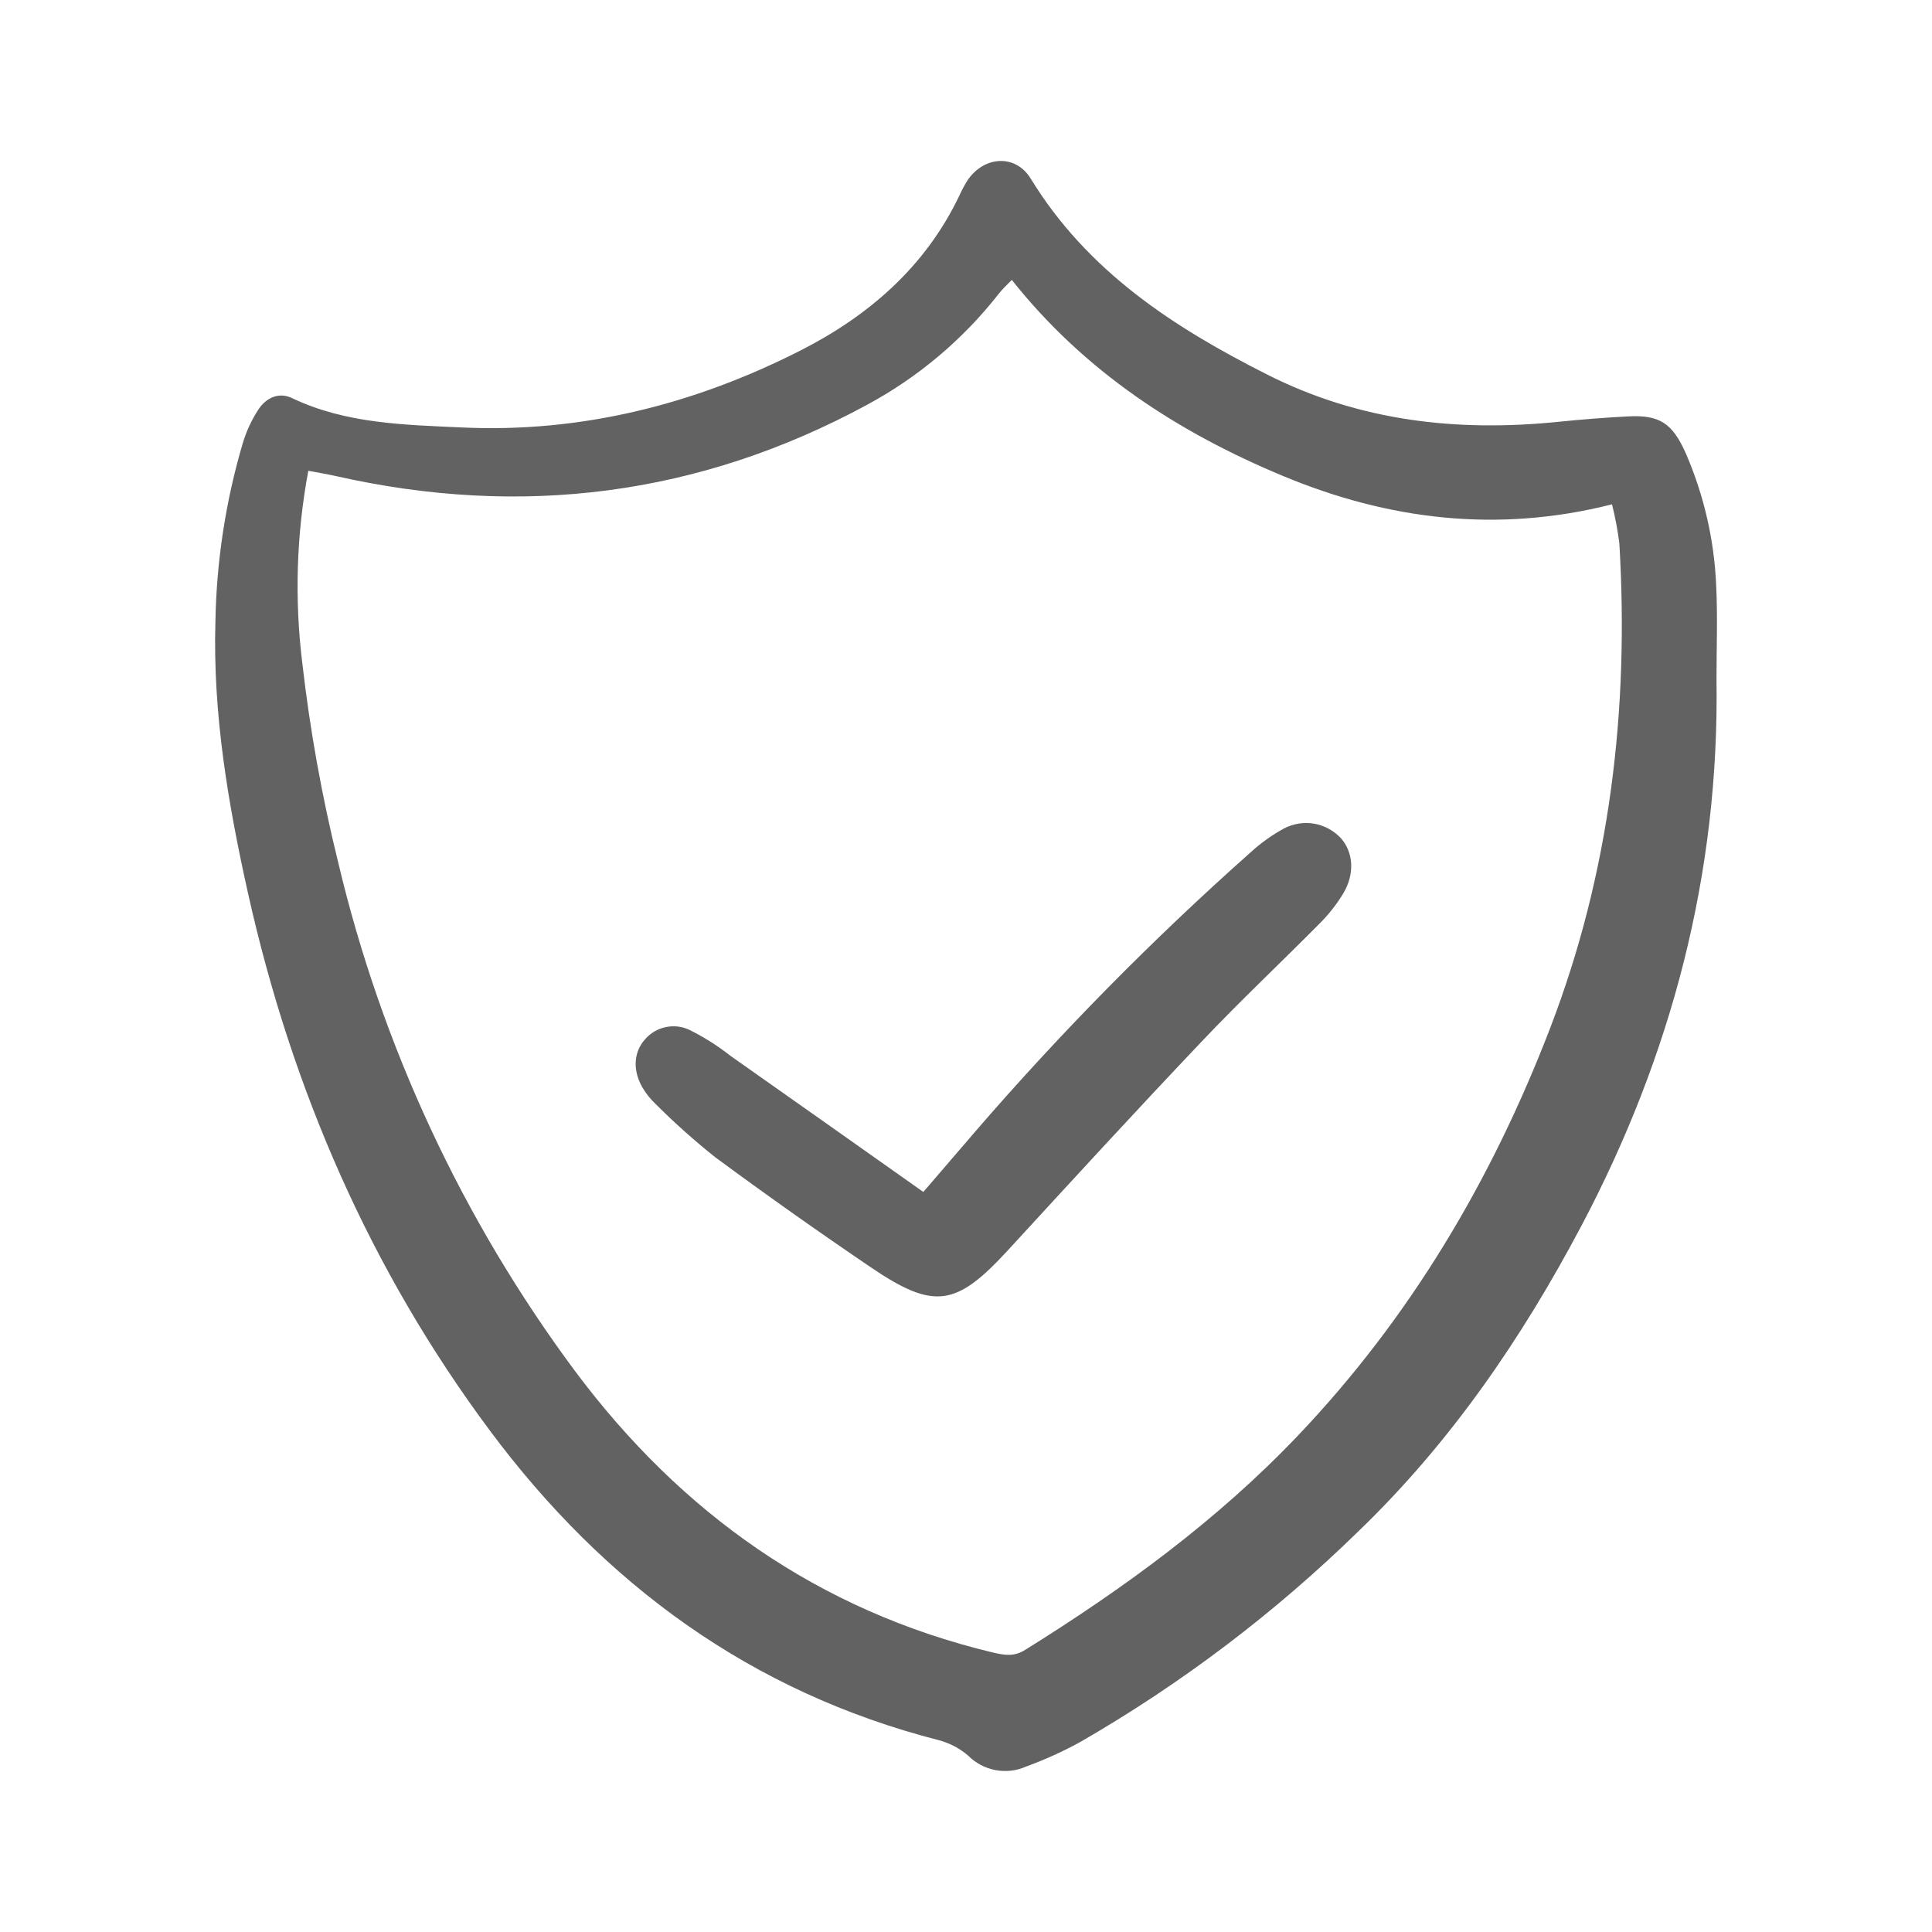
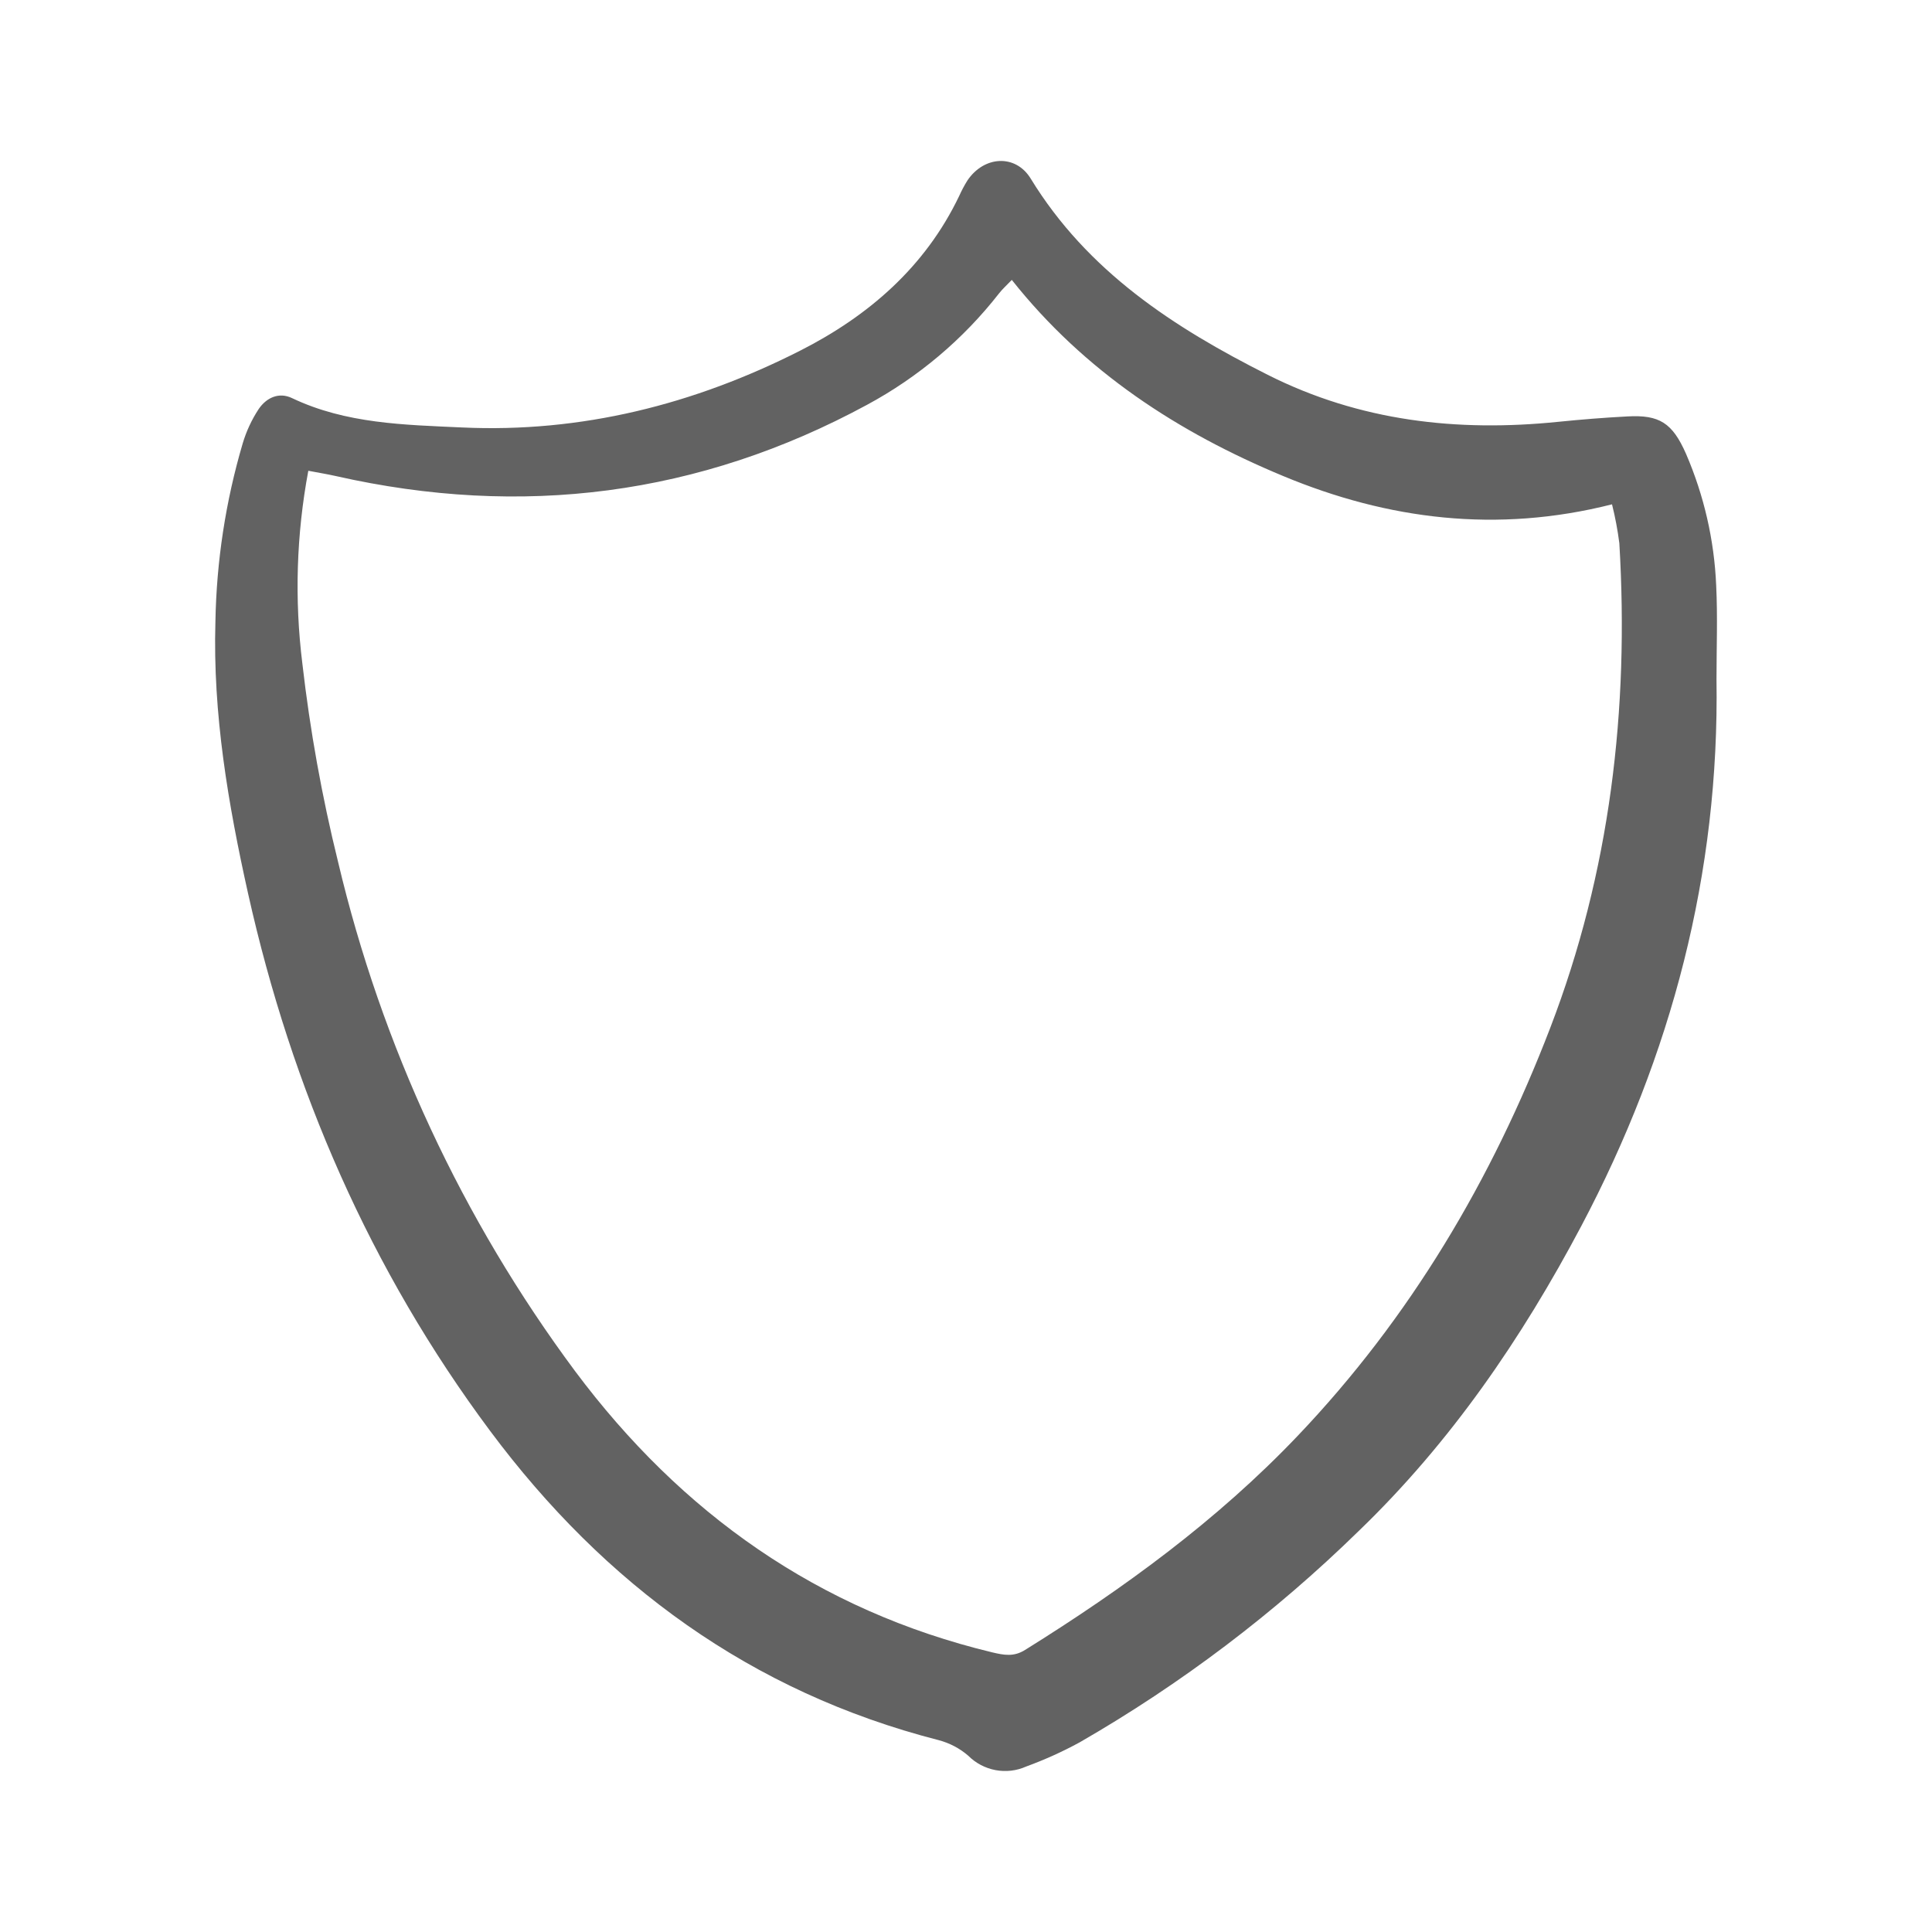
<svg xmlns="http://www.w3.org/2000/svg" width="24" height="24" viewBox="0 0 24 24" fill="none">
  <path d="M21.323 8.438C21.36 10.847 20.766 13.107 19.643 15.231C18.904 16.627 18.02 17.919 16.879 19.018C15.838 20.036 14.673 20.918 13.412 21.644C13.198 21.761 12.975 21.861 12.746 21.945C12.627 21.998 12.495 22.013 12.367 21.989C12.239 21.965 12.121 21.903 12.029 21.811C11.922 21.718 11.795 21.652 11.658 21.616C9.331 21.019 7.51 19.683 6.089 17.776C4.598 15.775 3.624 13.528 3.082 11.101C2.835 9.993 2.642 8.867 2.676 7.721C2.689 6.971 2.803 6.227 3.015 5.508C3.06 5.357 3.127 5.213 3.213 5.082C3.308 4.942 3.463 4.866 3.629 4.946C4.299 5.265 5.024 5.277 5.737 5.31C7.221 5.379 8.624 5.024 9.94 4.356C10.789 3.925 11.493 3.317 11.916 2.433C11.945 2.368 11.979 2.304 12.017 2.243C12.222 1.936 12.615 1.91 12.804 2.219C13.509 3.371 14.58 4.068 15.748 4.656C16.891 5.232 18.102 5.368 19.357 5.24C19.643 5.211 19.93 5.188 20.216 5.173C20.613 5.151 20.775 5.252 20.945 5.639C21.168 6.156 21.295 6.709 21.319 7.272C21.338 7.659 21.323 8.049 21.323 8.438ZM12.569 3.477C12.507 3.542 12.454 3.589 12.411 3.644C11.966 4.214 11.408 4.685 10.772 5.028C8.689 6.157 6.482 6.436 4.173 5.914C4.067 5.89 3.96 5.873 3.83 5.848C3.682 6.638 3.657 7.446 3.756 8.243C3.851 9.072 3.999 9.894 4.199 10.704C4.74 12.992 5.742 15.146 7.144 17.033C8.462 18.798 10.165 20.006 12.325 20.526C12.47 20.56 12.592 20.585 12.734 20.496C13.959 19.733 15.12 18.887 16.119 17.838C17.518 16.37 18.533 14.655 19.257 12.77C20.002 10.832 20.239 8.813 20.116 6.748C20.095 6.585 20.065 6.424 20.025 6.265C18.595 6.627 17.24 6.455 15.939 5.913C14.637 5.372 13.472 4.616 12.569 3.477H12.569Z" fill="#626262" />
-   <path d="M11.47 14.807C11.712 14.526 11.908 14.296 12.105 14.068C13.169 12.835 14.313 11.674 15.53 10.593C15.657 10.476 15.798 10.375 15.949 10.292C16.064 10.232 16.196 10.21 16.324 10.232C16.452 10.254 16.569 10.318 16.658 10.413C16.812 10.589 16.832 10.853 16.687 11.098C16.605 11.233 16.507 11.358 16.395 11.47C15.909 11.961 15.404 12.435 14.929 12.937C14.116 13.793 13.318 14.663 12.519 15.533C11.879 16.229 11.605 16.276 10.822 15.746C10.167 15.302 9.521 14.845 8.884 14.375C8.625 14.169 8.378 13.948 8.144 13.714C8.081 13.655 8.027 13.587 7.983 13.513C7.857 13.299 7.87 13.069 8.013 12.911C8.08 12.833 8.17 12.78 8.271 12.759C8.371 12.738 8.475 12.75 8.567 12.795C8.747 12.884 8.917 12.992 9.074 13.116C9.862 13.67 10.648 14.226 11.47 14.807Z" fill="#626262" />
</svg>